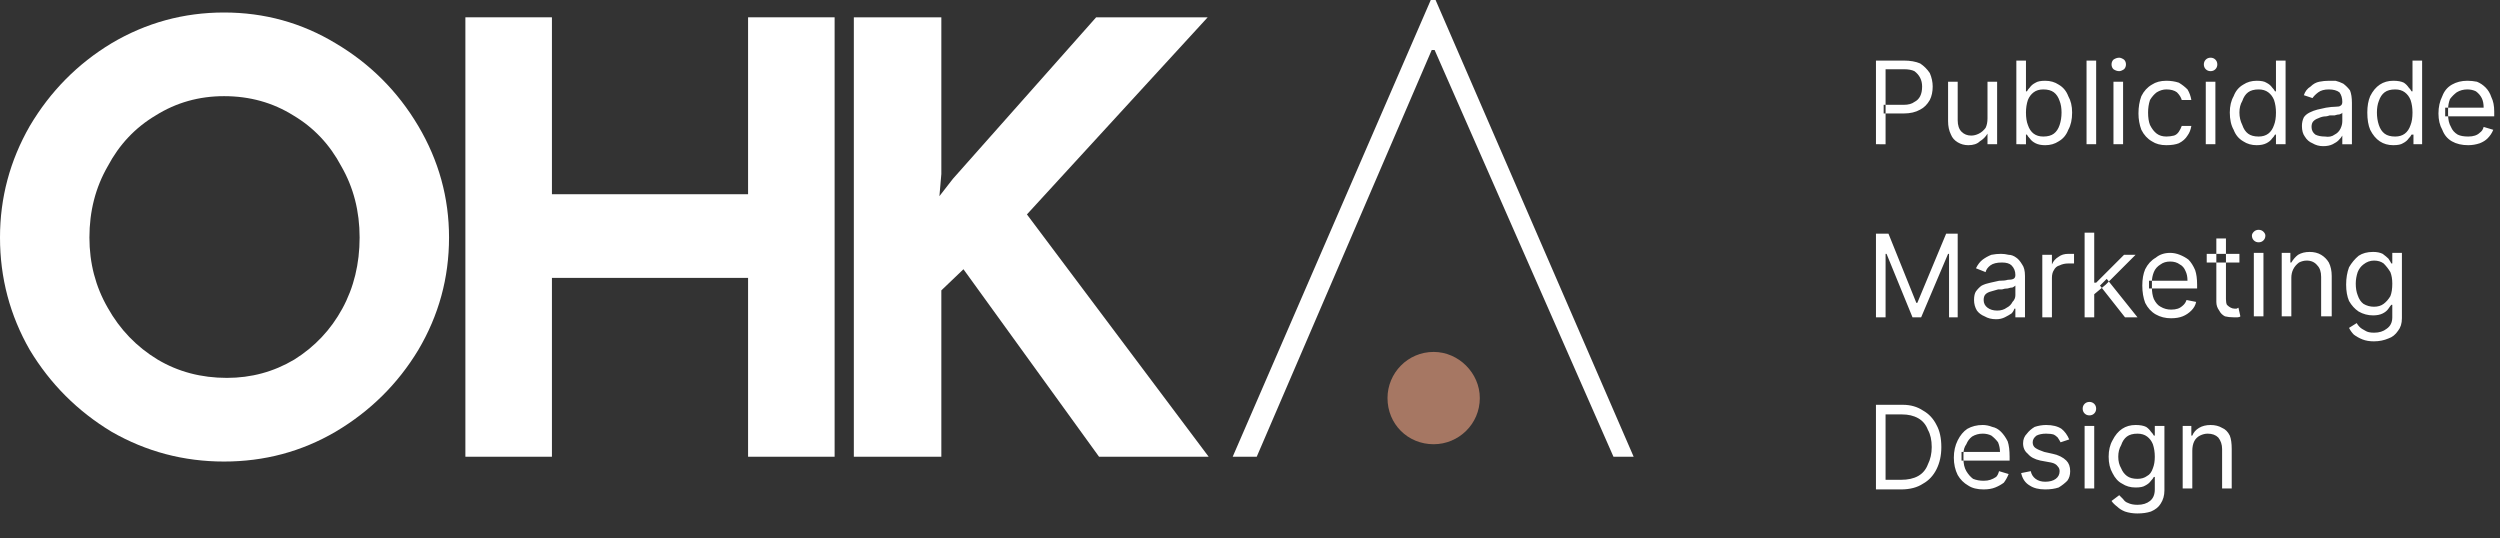
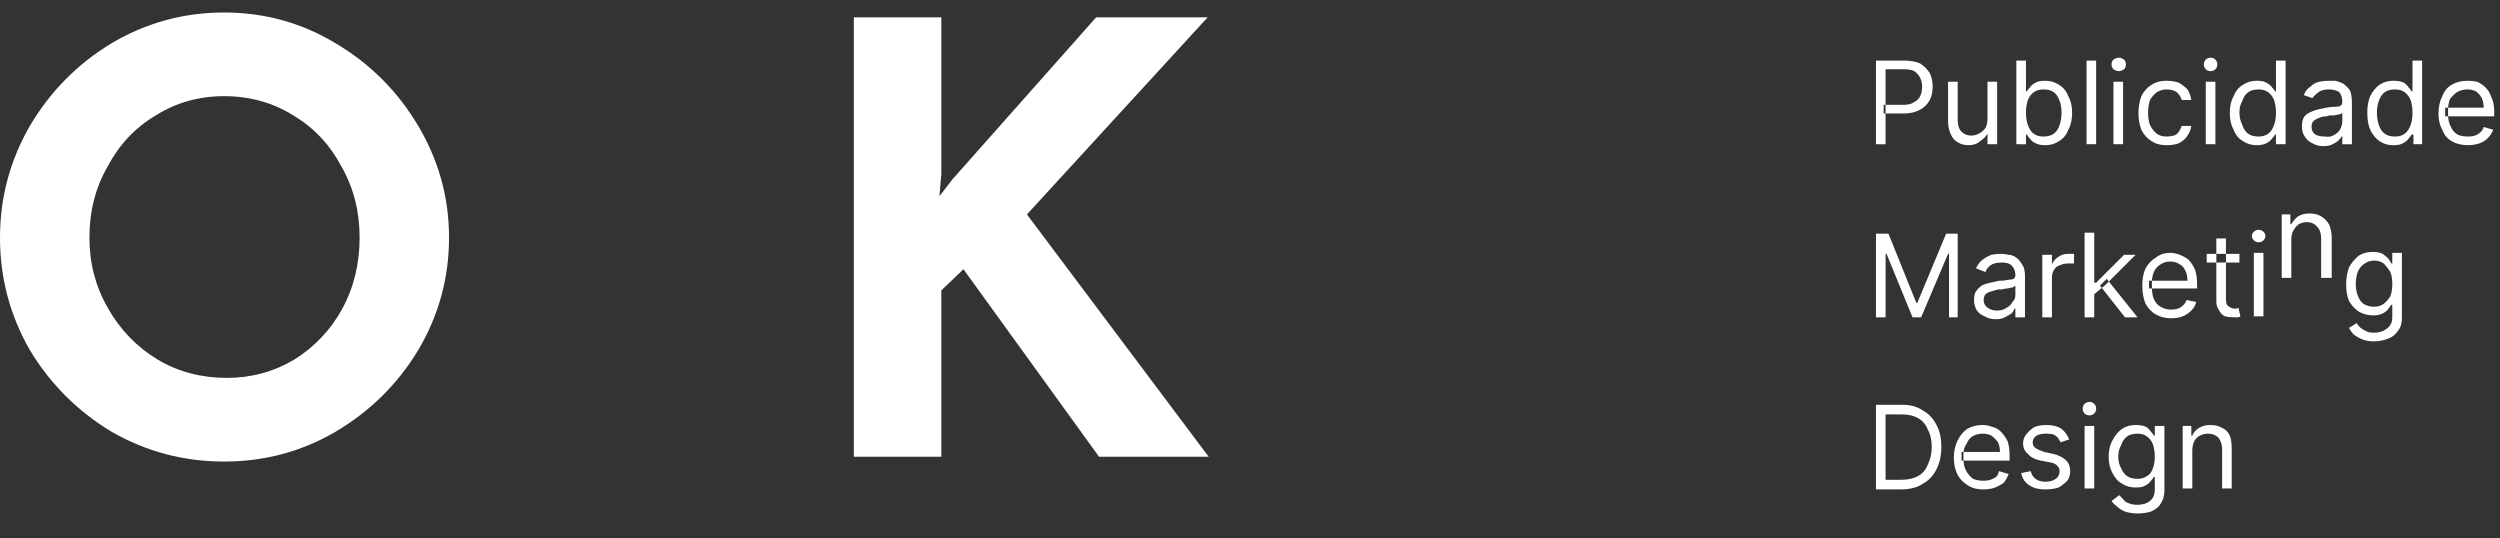
<svg xmlns="http://www.w3.org/2000/svg" viewBox="0 0 260 56" width="260" height="56">
  <rect x="0" y="0" width="260" height="56" fill="#333333" stroke="none" />
  <title>ohka-logo-24</title>
  <style>		.s0 { fill: #ffffff } 		.s1 { fill: #a67763 } 	</style>
  <path fill-rule="evenodd" class="s0" d="m3.1 13.1q3.2-5.4 8.5-8.6 5.4-3.2 11.7-3.2 6.3 0 11.6 3.2 5.4 3.2 8.6 8.6 3.2 5.4 3.2 11.6 0 6.3-3.2 11.7-3.2 5.3-8.6 8.5-5.3 3.1-11.6 3.1-6.3 0-11.7-3.1-5.3-3.2-8.5-8.5-3.1-5.4-3.1-11.7 0-6.2 3.1-11.6zm8.1 18.9q1.9 3.4 5.2 5.4 3.2 1.9 7.2 1.9 3.8 0 7-1.9 3.2-2 5-5.3 1.8-3.3 1.8-7.4 0-4.1-1.9-7.4-1.8-3.4-5-5.3-3.2-2-7.2-2-3.9 0-7.1 2-3.2 1.9-5 5.3-1.9 3.3-1.9 7.4 0 4 1.9 7.3z" />
-   <path class="s0" d="m86.8 47.5h-9v-18.6h-20.4v18.6h-9v-45.7h9v18.4h20.4v-18.4h9z" />
  <path class="s0" d="m97.7 20.4l1.4-1.8 14.9-16.8h11.6l-18.8 20.5 18.9 25.2h-11.4l-14.1-19.5-2.3 2.2v17.3h-9.1v-45.7h9.1v16.3z" />
-   <path class="s0" d="m149.3 0h-0.5l-20.6 47.5h2.5l18.2-42.3h0.3l18.6 42.3h2.1z" />
-   <path class="s1" d="m153.9 41.4c0 2.7-2.2 4.8-4.8 4.8-2.7 0-4.8-2.1-4.8-4.8 0-2.6 2.1-4.8 4.8-4.8 2.6 0 4.8 2.2 4.8 4.8z" />
-   <path fill-rule="evenodd" class="s0" d="m195.1 15v-8.7h2.9q1 0 1.7 0.3 0.6 0.4 1 1 0.3 0.7 0.3 1.4 0 0.8-0.3 1.4-0.4 0.7-1 1-0.7 0.4-1.7 0.4h-2.1v-0.9h2.1q0.7 0 1.1-0.3 0.4-0.2 0.6-0.6 0.2-0.4 0.2-1 0-0.5-0.2-0.9-0.2-0.4-0.6-0.7-0.4-0.2-1.1-0.2h-1.9v7.8zm11.6-2.7v-3.8h1v6.5h-1v-1.1q-0.3 0.5-0.8 0.8-0.4 0.4-1.2 0.4-0.6 0-1.1-0.3-0.5-0.3-0.7-0.8-0.3-0.6-0.3-1.4v-4.1h1v4q0 0.8 0.4 1.2 0.4 0.4 1 0.4 0.4 0 0.8-0.2 0.4-0.2 0.7-0.6 0.2-0.4 0.2-1zm3 2.7v-8.7h1v3.2h0.1q0.1-0.2 0.3-0.4 0.2-0.3 0.6-0.5 0.3-0.2 1-0.2 0.8 0 1.4 0.4 0.7 0.4 1 1.2 0.4 0.7 0.4 1.7 0 1.1-0.4 1.8-0.3 0.8-1 1.2-0.6 0.4-1.4 0.4-0.6 0-1-0.2-0.4-0.2-0.6-0.5-0.2-0.2-0.3-0.4h-0.1v1zm1-3.3q0 0.8 0.2 1.3 0.2 0.6 0.6 0.9 0.4 0.3 1 0.3 0.7 0 1.1-0.3 0.4-0.3 0.6-0.9 0.2-0.6 0.2-1.3 0-0.7-0.2-1.2-0.2-0.6-0.6-0.9-0.4-0.3-1.1-0.3-0.6 0-1 0.3-0.4 0.3-0.6 0.8-0.2 0.6-0.2 1.3zm7.3-5.4v8.7h-1v-8.7zm1.8 8.7v-6.5h1v6.5zm0.6-7.6q-0.3 0-0.6-0.2-0.2-0.2-0.2-0.5 0-0.3 0.2-0.5 0.3-0.2 0.6-0.2 0.2 0 0.5 0.2 0.2 0.2 0.2 0.5 0 0.3-0.2 0.5-0.3 0.2-0.5 0.2zm4.9 7.7q-0.9 0-1.5-0.4-0.7-0.4-1.1-1.2-0.3-0.8-0.3-1.7 0-1 0.3-1.8 0.4-0.8 1.1-1.2 0.6-0.4 1.5-0.4 0.7 0 1.3 0.2 0.5 0.3 0.9 0.7 0.3 0.5 0.4 1.1h-1q-0.1-0.4-0.5-0.8-0.4-0.3-1.1-0.3-0.5 0-1 0.3-0.4 0.3-0.7 0.8-0.2 0.6-0.2 1.3 0 0.8 0.2 1.3 0.3 0.6 0.7 0.9 0.4 0.3 1 0.3 0.4 0 0.8-0.1 0.3-0.1 0.5-0.4 0.2-0.3 0.3-0.6h1q-0.1 0.6-0.4 1-0.3 0.5-0.9 0.8-0.5 0.2-1.3 0.2zm4.1-0.1v-6.5h1v6.5zm0.5-7.6q-0.3 0-0.5-0.2-0.2-0.2-0.2-0.5 0-0.3 0.2-0.5 0.2-0.2 0.5-0.2 0.3 0 0.5 0.2 0.2 0.2 0.2 0.5 0 0.3-0.2 0.5-0.2 0.2-0.5 0.2zm4.8 7.7q-0.8 0-1.4-0.4-0.7-0.4-1-1.2-0.4-0.7-0.4-1.8 0-1 0.4-1.7 0.3-0.8 1-1.2 0.6-0.4 1.4-0.4 0.7 0 1 0.2 0.4 0.2 0.6 0.5 0.2 0.2 0.3 0.4h0.1v-3.2h1v8.7h-1v-1h-0.1q-0.1 0.2-0.3 0.4-0.2 0.3-0.6 0.5-0.4 0.2-1 0.2zm0.2-0.9q0.6 0 1-0.3 0.4-0.3 0.6-0.9 0.2-0.5 0.2-1.3 0-0.7-0.2-1.3-0.2-0.5-0.6-0.8-0.4-0.3-1-0.3-0.7 0-1.1 0.3-0.4 0.3-0.6 0.9-0.3 0.5-0.3 1.2 0 0.7 0.3 1.3 0.2 0.6 0.6 0.9 0.4 0.3 1.1 0.3zm6.7 1q-0.6 0-1.1-0.3-0.5-0.2-0.8-0.7-0.3-0.4-0.3-1.1 0-0.5 0.2-0.9 0.2-0.3 0.6-0.5 0.4-0.2 0.8-0.3 0.5-0.1 0.9-0.2 0.6-0.1 1-0.1 0.4 0 0.5-0.1 0.2-0.1 0.2-0.4 0-0.6-0.3-1-0.4-0.3-1.1-0.3-0.7 0-1.1 0.3-0.4 0.3-0.6 0.6l-0.9-0.3q0.2-0.6 0.7-0.9 0.4-0.4 0.9-0.5 0.5-0.1 1-0.1 0.3 0 0.7 0 0.4 0.1 0.8 0.3 0.4 0.3 0.7 0.7 0.2 0.5 0.2 1.3v4.3h-1v-0.9q-0.1 0.2-0.4 0.5-0.2 0.2-0.6 0.4-0.4 0.2-1 0.2zm0.2-1q0.6 0.1 1-0.2 0.4-0.2 0.6-0.6 0.2-0.4 0.2-0.8v-0.9q0 0.1-0.3 0.2-0.2 0-0.5 0.1-0.2 0-0.5 0-0.3 0.1-0.4 0.1-0.4 0-0.8 0.2-0.3 0.1-0.5 0.3-0.2 0.2-0.2 0.6 0 0.5 0.4 0.8 0.4 0.2 1 0.2zm7.1 0.9q-0.8 0-1.4-0.4-0.6-0.4-1-1.2-0.3-0.7-0.3-1.8 0-1 0.3-1.7 0.4-0.8 1-1.2 0.6-0.4 1.4-0.4 0.7 0 1.1 0.2 0.3 0.2 0.5 0.5 0.2 0.2 0.3 0.4h0.1v-3.2h1v8.7h-0.9v-1h-0.2q-0.1 0.2-0.3 0.4-0.2 0.3-0.6 0.5-0.3 0.2-1 0.2zm0.2-0.9q0.6 0 1-0.3 0.4-0.3 0.6-0.9 0.2-0.5 0.2-1.3 0-0.7-0.2-1.3-0.2-0.5-0.6-0.8-0.4-0.3-1-0.3-0.7 0-1.1 0.3-0.4 0.3-0.6 0.9-0.2 0.5-0.2 1.2 0 0.7 0.2 1.3 0.2 0.6 0.6 0.9 0.4 0.3 1.1 0.3zm7.6 0.9q-1 0-1.7-0.4-0.7-0.4-1-1.2-0.4-0.7-0.4-1.7 0-1 0.4-1.8 0.3-0.8 1-1.2 0.7-0.4 1.6-0.4 0.5 0 1 0.1 0.5 0.2 0.9 0.6 0.4 0.4 0.6 1 0.3 0.6 0.3 1.5v0.5h-5.1v-0.9h4q0-0.6-0.2-1-0.2-0.4-0.6-0.7-0.4-0.2-0.9-0.2-0.6 0-1.1 0.3-0.4 0.3-0.7 0.7-0.2 0.5-0.2 1.1v0.5q0 0.8 0.3 1.3 0.2 0.5 0.7 0.8 0.4 0.2 1.1 0.2 0.4 0 0.7-0.1 0.3-0.1 0.5-0.3 0.3-0.2 0.4-0.6l1 0.3q-0.2 0.5-0.6 0.9-0.3 0.3-0.8 0.5-0.6 0.2-1.2 0.2zm-61.6 9.2h1.3l2.9 7.2h0.1l3-7.2h1.2v8.7h-0.9v-6.6h-0.1l-2.8 6.6h-0.9l-2.7-6.6h-0.1v6.6h-1zm12.5 8.9q-0.7 0-1.2-0.3-0.5-0.2-0.8-0.6-0.3-0.5-0.3-1.1 0-0.6 0.2-0.9 0.3-0.4 0.6-0.6 0.4-0.2 0.9-0.3 0.4-0.1 0.9-0.2 0.6 0 0.9-0.1 0.4 0 0.6-0.1 0.2-0.1 0.2-0.4 0-0.6-0.4-1-0.3-0.3-1-0.3-0.8 0-1.2 0.3-0.4 0.3-0.5 0.7l-1-0.4q0.3-0.6 0.7-0.9 0.4-0.3 0.9-0.5 0.5-0.1 1-0.1 0.4 0 0.8 0.1 0.4 0 0.8 0.3 0.3 0.2 0.6 0.7 0.3 0.4 0.3 1.2v4.3h-1v-0.9h-0.1q-0.1 0.3-0.3 0.5-0.3 0.2-0.7 0.4-0.4 0.2-0.9 0.2zm0.1-0.9q0.6 0 1-0.3 0.4-0.2 0.6-0.6 0.3-0.3 0.3-0.7v-1q-0.1 0.1-0.3 0.2-0.2 0-0.5 0.1-0.3 0-0.6 0.1-0.2 0-0.4 0-0.4 0.1-0.7 0.2-0.4 0.1-0.6 0.3-0.2 0.2-0.2 0.6 0 0.5 0.4 0.8 0.4 0.3 1 0.3zm4.7 0.7v-6.5h1v1q0.2-0.5 0.7-0.8 0.4-0.3 1-0.3 0.1 0 0.3 0 0.2 0 0.3 0v1q-0.1 0-0.3 0-0.1 0-0.3 0-0.5 0-0.9 0.2-0.4 0.1-0.6 0.5-0.2 0.3-0.2 0.8v4.1zm5.4-2.4v-1.2h0.2l2.9-2.9h1.2l-3.1 3.1zm-1 2.4v-8.8h1v8.8zm4.2 0l-2.6-3.3 0.7-0.7 3.2 4zm4.8 0.1q-0.9 0-1.6-0.4-0.7-0.4-1.1-1.2-0.3-0.8-0.3-1.8 0-1 0.3-1.7 0.4-0.8 1.1-1.2 0.6-0.5 1.5-0.5 0.5 0 1 0.2 0.5 0.2 0.9 0.5 0.4 0.4 0.7 1.1 0.2 0.6 0.2 1.5v0.4h-5v-0.8h4q0-0.6-0.2-1-0.2-0.5-0.6-0.7-0.4-0.3-1-0.3-0.6 0-1 0.3-0.5 0.3-0.7 0.8-0.2 0.5-0.2 1v0.6q0 0.7 0.2 1.2 0.3 0.6 0.7 0.8 0.5 0.3 1.1 0.3 0.4 0 0.7-0.1 0.3-0.1 0.6-0.4 0.2-0.2 0.3-0.5l1 0.2q-0.1 0.5-0.5 0.9-0.4 0.4-0.9 0.6-0.5 0.2-1.2 0.2zm7.1-6.7v0.9h-3.4v-0.9zm-2.4-1.6h1v6.3q0 0.4 0.1 0.6 0.2 0.2 0.4 0.3 0.2 0.1 0.4 0.1 0.1 0 0.2 0 0.2-0.1 0.2-0.1l0.2 0.9q-0.1 0.1-0.3 0.1-0.1 0-0.4 0-0.5 0-0.9-0.1-0.4-0.2-0.6-0.6-0.3-0.4-0.3-0.9zm3.9 8.1v-6.6h1v6.6zm0.5-7.7q-0.3 0-0.5-0.2-0.2-0.2-0.2-0.5 0-0.2 0.2-0.4 0.2-0.2 0.5-0.2 0.3 0 0.5 0.2 0.2 0.2 0.2 0.4 0 0.3-0.2 0.5-0.2 0.2-0.5 0.2zm3.4 3.7v4h-1v-6.6h0.9v1h0.1q0.3-0.5 0.7-0.8 0.5-0.3 1.2-0.3 0.7 0 1.2 0.3 0.5 0.3 0.8 0.8 0.3 0.6 0.3 1.4v4.2h-1.1v-4.1q0-0.8-0.4-1.2-0.4-0.5-1.1-0.5-0.4 0-0.8 0.2-0.4 0.3-0.6 0.7-0.2 0.4-0.2 0.9zm8.6 6.6q-0.7 0-1.2-0.2-0.5-0.2-0.9-0.5-0.3-0.3-0.5-0.7l0.8-0.5q0.1 0.2 0.3 0.4 0.2 0.2 0.6 0.4 0.3 0.2 0.9 0.2 0.8 0 1.3-0.4 0.6-0.4 0.6-1.2v-1.3h-0.1q-0.1 0.1-0.3 0.4-0.2 0.3-0.6 0.5-0.4 0.2-1 0.2-0.8 0-1.5-0.4-0.6-0.4-1-1.1-0.3-0.7-0.3-1.7 0-1 0.3-1.8 0.4-0.7 1-1.2 0.6-0.4 1.5-0.4 0.6 0 1 0.2 0.4 0.3 0.6 0.5 0.2 0.3 0.3 0.5h0.1v-1.1h1v6.8q0 0.8-0.4 1.3-0.4 0.6-1 0.8-0.7 0.3-1.5 0.3zm0-3.6q0.6 0 1-0.3 0.4-0.3 0.7-0.8 0.2-0.5 0.2-1.3 0-0.7-0.2-1.2-0.3-0.5-0.7-0.9-0.4-0.3-1-0.3-0.6 0-1.1 0.4-0.4 0.3-0.6 0.8-0.2 0.6-0.2 1.2 0 0.7 0.2 1.2 0.2 0.6 0.6 0.9 0.5 0.3 1.1 0.3zm-49.2 19h-2.6v-8.8h2.8q1.2 0 2.1 0.6 0.9 0.5 1.4 1.5 0.5 0.9 0.5 2.3 0 1.3-0.5 2.3-0.5 1-1.4 1.5-0.9 0.6-2.3 0.6zm-1.6-1h1.6q1.1 0 1.8-0.4 0.7-0.4 1-1.2 0.4-0.8 0.4-1.8 0-1.1-0.4-1.8-0.3-0.8-1-1.2-0.7-0.4-1.7-0.4h-1.7zm10.2 1q-1 0-1.6-0.4-0.7-0.4-1.1-1.1-0.4-0.8-0.4-1.8 0-1 0.4-1.8 0.4-0.8 1-1.2 0.7-0.4 1.6-0.4 0.5 0 1 0.2 0.5 0.1 0.9 0.5 0.4 0.4 0.7 1 0.2 0.6 0.2 1.6v0.4h-5v-0.9h4q0-0.5-0.2-1-0.3-0.4-0.7-0.7-0.4-0.2-0.9-0.2-0.6 0-1.1 0.3-0.4 0.3-0.6 0.8-0.3 0.4-0.3 1v0.5q0 0.8 0.3 1.3 0.3 0.5 0.7 0.8 0.5 0.2 1.1 0.2 0.4 0 0.7-0.1 0.3-0.1 0.6-0.3 0.2-0.2 0.3-0.6l1 0.3q-0.2 0.5-0.5 0.9-0.4 0.3-0.9 0.5-0.5 0.2-1.2 0.2zm8.9-5.2l-0.9 0.3q-0.1-0.2-0.3-0.5-0.2-0.2-0.4-0.3-0.3-0.1-0.8-0.1-0.6 0-1 0.2-0.4 0.3-0.4 0.7 0 0.4 0.3 0.6 0.3 0.2 0.9 0.4l0.9 0.2q0.9 0.2 1.4 0.7 0.4 0.4 0.4 1.1 0 0.6-0.3 1-0.4 0.4-0.9 0.7-0.6 0.2-1.4 0.2-1 0-1.6-0.4-0.7-0.4-0.9-1.3l1-0.2q0.1 0.5 0.5 0.8 0.4 0.3 1 0.3 0.7 0 1.1-0.3 0.4-0.3 0.4-0.8 0-0.3-0.2-0.5-0.2-0.3-0.7-0.4l-1.1-0.2q-0.9-0.2-1.3-0.7-0.5-0.4-0.5-1.1 0-0.6 0.4-1 0.3-0.4 0.8-0.7 0.6-0.2 1.2-0.2 1 0 1.6 0.4 0.5 0.4 0.8 1.1zm1.6 5.1v-6.5h1v6.5zm0.5-7.6q-0.3 0-0.5-0.2-0.2-0.2-0.2-0.5 0-0.3 0.2-0.5 0.2-0.2 0.5-0.2 0.3 0 0.5 0.2 0.2 0.2 0.2 0.5 0 0.3-0.2 0.5-0.2 0.2-0.5 0.2zm5 10.2q-0.7 0-1.3-0.2-0.5-0.2-0.8-0.5-0.4-0.3-0.6-0.6l0.8-0.6q0.2 0.2 0.4 0.4 0.2 0.3 0.5 0.4 0.4 0.2 1 0.2 0.8 0 1.3-0.4 0.5-0.4 0.5-1.2v-1.3h-0.1q-0.1 0.2-0.3 0.4-0.2 0.3-0.6 0.5-0.3 0.2-1 0.2-0.8 0-1.4-0.4-0.6-0.3-1-1.1-0.4-0.7-0.4-1.7 0-1 0.4-1.7 0.4-0.8 1-1.2 0.6-0.4 1.4-0.4 0.7 0 1.1 0.2 0.3 0.2 0.5 0.5 0.2 0.2 0.3 0.4h0.1v-1h1v6.7q0 0.8-0.4 1.4-0.3 0.5-1 0.8-0.6 0.2-1.4 0.2zm0-3.6q0.6 0 1-0.3 0.4-0.2 0.6-0.8 0.2-0.5 0.2-1.2 0-0.7-0.2-1.3-0.2-0.5-0.6-0.8-0.4-0.3-1-0.3-0.7 0-1.1 0.3-0.4 0.3-0.6 0.9-0.3 0.5-0.3 1.2 0 0.7 0.3 1.2 0.2 0.5 0.6 0.8 0.4 0.3 1.1 0.3zm5.7-2.9v3.9h-1v-6.5h0.9v1h0.1q0.2-0.5 0.7-0.8 0.5-0.3 1.2-0.3 0.7 0 1.2 0.3 0.5 0.2 0.8 0.8 0.2 0.5 0.2 1.4v4.1h-1v-4.1q0-0.7-0.4-1.2-0.4-0.4-1.1-0.4-0.4 0-0.8 0.2-0.4 0.2-0.6 0.6-0.2 0.4-0.2 1z" />
+   <path fill-rule="evenodd" class="s0" d="m195.1 15v-8.7h2.9q1 0 1.7 0.3 0.6 0.4 1 1 0.3 0.7 0.3 1.4 0 0.8-0.3 1.4-0.4 0.7-1 1-0.7 0.4-1.7 0.4h-2.1v-0.9h2.1q0.7 0 1.1-0.3 0.4-0.2 0.6-0.6 0.2-0.4 0.2-1 0-0.5-0.2-0.9-0.2-0.4-0.6-0.7-0.4-0.2-1.1-0.2h-1.9v7.8zm11.6-2.7v-3.8h1v6.5h-1v-1.1q-0.3 0.5-0.8 0.8-0.4 0.4-1.2 0.4-0.6 0-1.1-0.3-0.5-0.3-0.7-0.8-0.3-0.6-0.3-1.4v-4.1h1v4q0 0.8 0.4 1.2 0.4 0.4 1 0.4 0.4 0 0.8-0.2 0.4-0.2 0.7-0.6 0.2-0.4 0.2-1zm3 2.7v-8.7h1v3.2h0.1q0.1-0.2 0.3-0.4 0.2-0.3 0.6-0.5 0.3-0.2 1-0.2 0.8 0 1.4 0.4 0.7 0.4 1 1.2 0.4 0.7 0.4 1.7 0 1.1-0.4 1.8-0.3 0.8-1 1.2-0.6 0.4-1.4 0.4-0.6 0-1-0.2-0.4-0.2-0.6-0.5-0.2-0.2-0.3-0.4h-0.1v1zm1-3.3q0 0.8 0.2 1.3 0.2 0.6 0.6 0.9 0.4 0.3 1 0.3 0.7 0 1.1-0.3 0.4-0.3 0.6-0.9 0.2-0.6 0.2-1.3 0-0.7-0.2-1.2-0.2-0.6-0.6-0.9-0.4-0.3-1.1-0.3-0.6 0-1 0.3-0.4 0.3-0.6 0.8-0.2 0.6-0.2 1.3zm7.3-5.4v8.7h-1v-8.7zm1.8 8.7v-6.5h1v6.5zm0.6-7.6q-0.3 0-0.6-0.2-0.2-0.2-0.2-0.5 0-0.3 0.2-0.5 0.3-0.2 0.6-0.2 0.2 0 0.5 0.2 0.2 0.2 0.2 0.5 0 0.3-0.2 0.5-0.3 0.2-0.5 0.2zm4.9 7.7q-0.9 0-1.5-0.4-0.7-0.4-1.1-1.2-0.3-0.8-0.3-1.7 0-1 0.3-1.8 0.4-0.8 1.1-1.2 0.6-0.4 1.5-0.4 0.7 0 1.3 0.2 0.5 0.3 0.9 0.7 0.3 0.5 0.4 1.1h-1q-0.1-0.4-0.5-0.8-0.4-0.3-1.1-0.3-0.5 0-1 0.3-0.4 0.3-0.7 0.8-0.2 0.6-0.2 1.3 0 0.8 0.2 1.3 0.3 0.6 0.7 0.9 0.4 0.3 1 0.3 0.4 0 0.8-0.1 0.3-0.1 0.5-0.4 0.2-0.3 0.3-0.6h1q-0.1 0.6-0.4 1-0.3 0.5-0.9 0.8-0.5 0.2-1.3 0.2zm4.1-0.1v-6.5h1v6.5zm0.5-7.6q-0.3 0-0.5-0.2-0.2-0.2-0.2-0.5 0-0.3 0.2-0.5 0.2-0.2 0.5-0.2 0.3 0 0.5 0.2 0.2 0.2 0.2 0.5 0 0.3-0.2 0.5-0.2 0.2-0.5 0.2zm4.8 7.7q-0.8 0-1.4-0.4-0.7-0.4-1-1.2-0.4-0.7-0.4-1.8 0-1 0.4-1.7 0.3-0.8 1-1.2 0.6-0.4 1.4-0.4 0.7 0 1 0.2 0.4 0.2 0.6 0.5 0.2 0.2 0.3 0.4h0.1v-3.2h1v8.7h-1v-1h-0.1q-0.1 0.2-0.3 0.4-0.2 0.3-0.6 0.5-0.4 0.2-1 0.2zm0.2-0.9q0.6 0 1-0.3 0.4-0.3 0.6-0.9 0.2-0.5 0.2-1.3 0-0.7-0.2-1.3-0.2-0.5-0.6-0.8-0.4-0.3-1-0.3-0.7 0-1.1 0.3-0.4 0.3-0.6 0.9-0.3 0.5-0.3 1.2 0 0.7 0.3 1.3 0.2 0.6 0.6 0.9 0.4 0.3 1.1 0.3zm6.7 1q-0.6 0-1.1-0.3-0.5-0.2-0.8-0.7-0.3-0.4-0.3-1.1 0-0.5 0.2-0.9 0.2-0.3 0.6-0.5 0.4-0.2 0.8-0.3 0.5-0.1 0.9-0.2 0.6-0.1 1-0.1 0.4 0 0.5-0.1 0.2-0.1 0.2-0.4 0-0.6-0.3-1-0.4-0.3-1.1-0.3-0.7 0-1.1 0.3-0.4 0.3-0.6 0.6l-0.9-0.3q0.2-0.6 0.7-0.9 0.4-0.4 0.9-0.5 0.5-0.1 1-0.1 0.3 0 0.7 0 0.4 0.1 0.8 0.3 0.4 0.3 0.7 0.7 0.2 0.5 0.2 1.3v4.3h-1v-0.9q-0.1 0.2-0.4 0.5-0.2 0.2-0.6 0.4-0.4 0.2-1 0.2zm0.2-1q0.6 0.1 1-0.2 0.4-0.2 0.6-0.6 0.2-0.4 0.2-0.8v-0.9q0 0.1-0.3 0.2-0.2 0-0.5 0.1-0.2 0-0.5 0-0.3 0.1-0.4 0.1-0.4 0-0.8 0.2-0.3 0.1-0.5 0.3-0.2 0.2-0.2 0.6 0 0.5 0.4 0.8 0.4 0.2 1 0.2zm7.1 0.9q-0.8 0-1.4-0.4-0.6-0.4-1-1.2-0.3-0.7-0.3-1.8 0-1 0.3-1.7 0.4-0.8 1-1.2 0.6-0.4 1.4-0.4 0.7 0 1.1 0.2 0.3 0.2 0.5 0.5 0.2 0.2 0.3 0.4h0.1v-3.2h1v8.7h-0.9v-1h-0.2q-0.1 0.2-0.3 0.4-0.2 0.3-0.6 0.5-0.3 0.2-1 0.2zm0.2-0.9q0.6 0 1-0.3 0.4-0.3 0.6-0.9 0.2-0.5 0.2-1.3 0-0.7-0.2-1.3-0.2-0.5-0.6-0.8-0.4-0.3-1-0.3-0.7 0-1.1 0.3-0.4 0.3-0.6 0.9-0.2 0.5-0.2 1.2 0 0.7 0.2 1.3 0.2 0.6 0.6 0.9 0.4 0.3 1.1 0.3zm7.6 0.9q-1 0-1.7-0.4-0.7-0.4-1-1.2-0.4-0.7-0.4-1.7 0-1 0.4-1.8 0.3-0.8 1-1.2 0.7-0.4 1.6-0.4 0.5 0 1 0.1 0.5 0.2 0.9 0.6 0.4 0.4 0.6 1 0.3 0.6 0.3 1.5v0.5h-5.1v-0.9h4q0-0.6-0.2-1-0.2-0.4-0.6-0.7-0.4-0.2-0.9-0.2-0.6 0-1.1 0.3-0.4 0.3-0.7 0.7-0.2 0.5-0.2 1.1v0.5q0 0.8 0.3 1.3 0.2 0.5 0.7 0.8 0.4 0.2 1.1 0.2 0.4 0 0.7-0.1 0.3-0.1 0.5-0.3 0.3-0.2 0.4-0.6l1 0.3q-0.2 0.5-0.6 0.9-0.3 0.3-0.8 0.5-0.6 0.2-1.2 0.2zm-61.6 9.2h1.3l2.9 7.2h0.1l3-7.2h1.2v8.7h-0.9v-6.6h-0.1l-2.8 6.6h-0.9l-2.7-6.6h-0.1v6.6h-1zm12.5 8.9q-0.7 0-1.2-0.3-0.5-0.2-0.8-0.6-0.3-0.5-0.3-1.1 0-0.6 0.2-0.9 0.3-0.4 0.6-0.6 0.4-0.2 0.9-0.3 0.4-0.1 0.9-0.2 0.6 0 0.9-0.1 0.4 0 0.6-0.1 0.2-0.1 0.2-0.4 0-0.6-0.4-1-0.3-0.3-1-0.3-0.8 0-1.2 0.3-0.4 0.3-0.5 0.7l-1-0.4q0.3-0.6 0.7-0.9 0.4-0.3 0.9-0.5 0.5-0.1 1-0.1 0.4 0 0.8 0.1 0.4 0 0.8 0.3 0.3 0.2 0.6 0.7 0.3 0.4 0.3 1.2v4.3h-1v-0.9h-0.1q-0.1 0.3-0.3 0.5-0.3 0.2-0.7 0.4-0.4 0.2-0.9 0.2zm0.1-0.9q0.6 0 1-0.3 0.4-0.2 0.6-0.6 0.3-0.3 0.3-0.7v-1q-0.1 0.1-0.3 0.2-0.2 0-0.5 0.1-0.3 0-0.6 0.1-0.2 0-0.4 0-0.4 0.1-0.7 0.2-0.4 0.1-0.6 0.3-0.2 0.2-0.2 0.6 0 0.5 0.4 0.8 0.4 0.3 1 0.3zm4.7 0.7v-6.5h1v1q0.2-0.5 0.7-0.8 0.4-0.3 1-0.3 0.1 0 0.3 0 0.2 0 0.3 0v1q-0.1 0-0.3 0-0.1 0-0.3 0-0.5 0-0.9 0.2-0.4 0.1-0.6 0.5-0.2 0.3-0.2 0.8v4.1zm5.4-2.4v-1.2h0.2l2.9-2.9h1.2l-3.1 3.1zm-1 2.4v-8.8h1v8.8zm4.2 0l-2.6-3.3 0.7-0.7 3.2 4zm4.8 0.1q-0.9 0-1.6-0.4-0.7-0.4-1.1-1.2-0.3-0.8-0.3-1.8 0-1 0.3-1.7 0.4-0.8 1.1-1.2 0.6-0.5 1.5-0.5 0.5 0 1 0.2 0.5 0.2 0.9 0.5 0.4 0.4 0.7 1.1 0.2 0.6 0.2 1.5v0.4h-5v-0.8h4q0-0.6-0.2-1-0.2-0.5-0.6-0.7-0.4-0.3-1-0.3-0.6 0-1 0.3-0.5 0.3-0.7 0.8-0.2 0.5-0.2 1v0.6q0 0.7 0.2 1.2 0.3 0.6 0.7 0.8 0.5 0.3 1.1 0.3 0.4 0 0.7-0.1 0.3-0.1 0.6-0.4 0.2-0.2 0.3-0.5l1 0.2q-0.1 0.5-0.5 0.9-0.4 0.4-0.9 0.6-0.5 0.2-1.2 0.2zm7.1-6.7v0.9h-3.4v-0.9zm-2.4-1.6h1v6.3q0 0.4 0.1 0.6 0.2 0.2 0.4 0.3 0.2 0.1 0.4 0.1 0.1 0 0.2 0 0.2-0.1 0.2-0.1l0.2 0.9q-0.1 0.1-0.3 0.1-0.1 0-0.4 0-0.5 0-0.9-0.1-0.4-0.2-0.6-0.6-0.3-0.4-0.3-0.9zm3.9 8.1v-6.6h1v6.6zm0.5-7.7q-0.3 0-0.5-0.2-0.2-0.2-0.2-0.5 0-0.2 0.2-0.4 0.2-0.2 0.5-0.2 0.3 0 0.5 0.2 0.2 0.2 0.2 0.4 0 0.3-0.2 0.5-0.2 0.2-0.5 0.2zm3.4 3.7h-1v-6.6h0.9v1h0.1q0.3-0.5 0.7-0.8 0.5-0.3 1.2-0.3 0.7 0 1.2 0.3 0.5 0.3 0.8 0.8 0.3 0.6 0.3 1.4v4.2h-1.1v-4.1q0-0.8-0.4-1.2-0.4-0.5-1.1-0.5-0.4 0-0.8 0.2-0.4 0.3-0.6 0.7-0.2 0.4-0.2 0.9zm8.6 6.6q-0.7 0-1.2-0.2-0.5-0.2-0.9-0.5-0.3-0.3-0.5-0.7l0.8-0.5q0.1 0.2 0.3 0.4 0.2 0.2 0.6 0.4 0.3 0.2 0.9 0.2 0.8 0 1.3-0.4 0.6-0.4 0.6-1.2v-1.3h-0.1q-0.1 0.1-0.3 0.4-0.2 0.3-0.6 0.5-0.4 0.2-1 0.2-0.8 0-1.5-0.4-0.6-0.4-1-1.1-0.3-0.7-0.3-1.7 0-1 0.3-1.8 0.4-0.7 1-1.2 0.6-0.4 1.5-0.4 0.6 0 1 0.2 0.4 0.3 0.6 0.5 0.2 0.3 0.3 0.5h0.1v-1.1h1v6.8q0 0.8-0.4 1.3-0.4 0.6-1 0.8-0.7 0.3-1.5 0.3zm0-3.6q0.6 0 1-0.3 0.4-0.3 0.7-0.8 0.2-0.5 0.2-1.3 0-0.7-0.2-1.2-0.3-0.5-0.7-0.9-0.4-0.3-1-0.3-0.6 0-1.1 0.4-0.4 0.3-0.6 0.8-0.2 0.6-0.2 1.2 0 0.7 0.2 1.2 0.2 0.6 0.6 0.9 0.5 0.3 1.1 0.3zm-49.2 19h-2.6v-8.8h2.8q1.2 0 2.1 0.6 0.9 0.5 1.4 1.5 0.5 0.9 0.5 2.3 0 1.3-0.5 2.3-0.5 1-1.4 1.5-0.9 0.6-2.3 0.6zm-1.6-1h1.6q1.1 0 1.8-0.4 0.7-0.4 1-1.2 0.4-0.8 0.4-1.8 0-1.1-0.4-1.8-0.3-0.8-1-1.2-0.7-0.4-1.7-0.4h-1.7zm10.2 1q-1 0-1.6-0.4-0.7-0.4-1.1-1.1-0.4-0.8-0.4-1.8 0-1 0.4-1.8 0.4-0.8 1-1.2 0.7-0.4 1.6-0.4 0.5 0 1 0.2 0.5 0.1 0.9 0.5 0.4 0.4 0.7 1 0.2 0.6 0.2 1.6v0.4h-5v-0.9h4q0-0.5-0.2-1-0.3-0.4-0.7-0.7-0.4-0.2-0.9-0.2-0.6 0-1.1 0.3-0.4 0.3-0.6 0.8-0.3 0.4-0.3 1v0.5q0 0.8 0.3 1.3 0.3 0.5 0.7 0.8 0.5 0.2 1.1 0.2 0.4 0 0.7-0.1 0.3-0.1 0.6-0.3 0.2-0.2 0.3-0.6l1 0.3q-0.2 0.5-0.5 0.9-0.4 0.3-0.9 0.5-0.5 0.2-1.2 0.2zm8.9-5.2l-0.9 0.3q-0.1-0.2-0.3-0.5-0.2-0.2-0.4-0.3-0.3-0.1-0.8-0.1-0.6 0-1 0.2-0.4 0.3-0.4 0.7 0 0.4 0.3 0.6 0.3 0.2 0.9 0.4l0.9 0.2q0.9 0.2 1.4 0.7 0.4 0.4 0.4 1.1 0 0.6-0.3 1-0.4 0.4-0.9 0.7-0.6 0.2-1.4 0.2-1 0-1.6-0.4-0.7-0.4-0.9-1.3l1-0.2q0.1 0.5 0.5 0.8 0.4 0.3 1 0.3 0.7 0 1.1-0.3 0.4-0.3 0.4-0.8 0-0.3-0.2-0.5-0.2-0.3-0.7-0.4l-1.1-0.2q-0.9-0.2-1.3-0.7-0.5-0.4-0.5-1.1 0-0.6 0.4-1 0.3-0.4 0.8-0.7 0.6-0.2 1.2-0.2 1 0 1.6 0.4 0.5 0.4 0.8 1.1zm1.6 5.1v-6.5h1v6.5zm0.5-7.6q-0.3 0-0.5-0.2-0.2-0.2-0.2-0.5 0-0.3 0.2-0.5 0.2-0.2 0.5-0.2 0.3 0 0.5 0.2 0.2 0.2 0.2 0.5 0 0.3-0.2 0.5-0.2 0.2-0.5 0.2zm5 10.2q-0.7 0-1.3-0.2-0.5-0.2-0.8-0.5-0.4-0.3-0.6-0.6l0.8-0.6q0.2 0.2 0.4 0.4 0.2 0.3 0.5 0.4 0.4 0.2 1 0.2 0.8 0 1.3-0.4 0.5-0.4 0.5-1.2v-1.3h-0.1q-0.1 0.2-0.3 0.4-0.2 0.3-0.6 0.5-0.3 0.2-1 0.2-0.8 0-1.4-0.4-0.6-0.3-1-1.1-0.4-0.7-0.4-1.7 0-1 0.4-1.7 0.4-0.8 1-1.2 0.6-0.4 1.4-0.4 0.7 0 1.1 0.2 0.3 0.2 0.5 0.5 0.2 0.2 0.3 0.4h0.1v-1h1v6.7q0 0.8-0.4 1.4-0.3 0.5-1 0.8-0.6 0.2-1.4 0.2zm0-3.6q0.6 0 1-0.3 0.4-0.2 0.6-0.8 0.2-0.5 0.2-1.2 0-0.7-0.2-1.3-0.2-0.5-0.6-0.8-0.4-0.3-1-0.3-0.7 0-1.1 0.3-0.4 0.3-0.6 0.9-0.3 0.5-0.3 1.2 0 0.7 0.3 1.2 0.2 0.5 0.6 0.8 0.4 0.3 1.1 0.3zm5.7-2.9v3.9h-1v-6.5h0.9v1h0.1q0.2-0.5 0.7-0.8 0.5-0.3 1.2-0.3 0.7 0 1.2 0.3 0.5 0.2 0.8 0.8 0.2 0.5 0.2 1.4v4.1h-1v-4.1q0-0.7-0.4-1.2-0.4-0.4-1.1-0.4-0.4 0-0.8 0.2-0.4 0.2-0.6 0.6-0.2 0.4-0.2 1z" />
</svg>